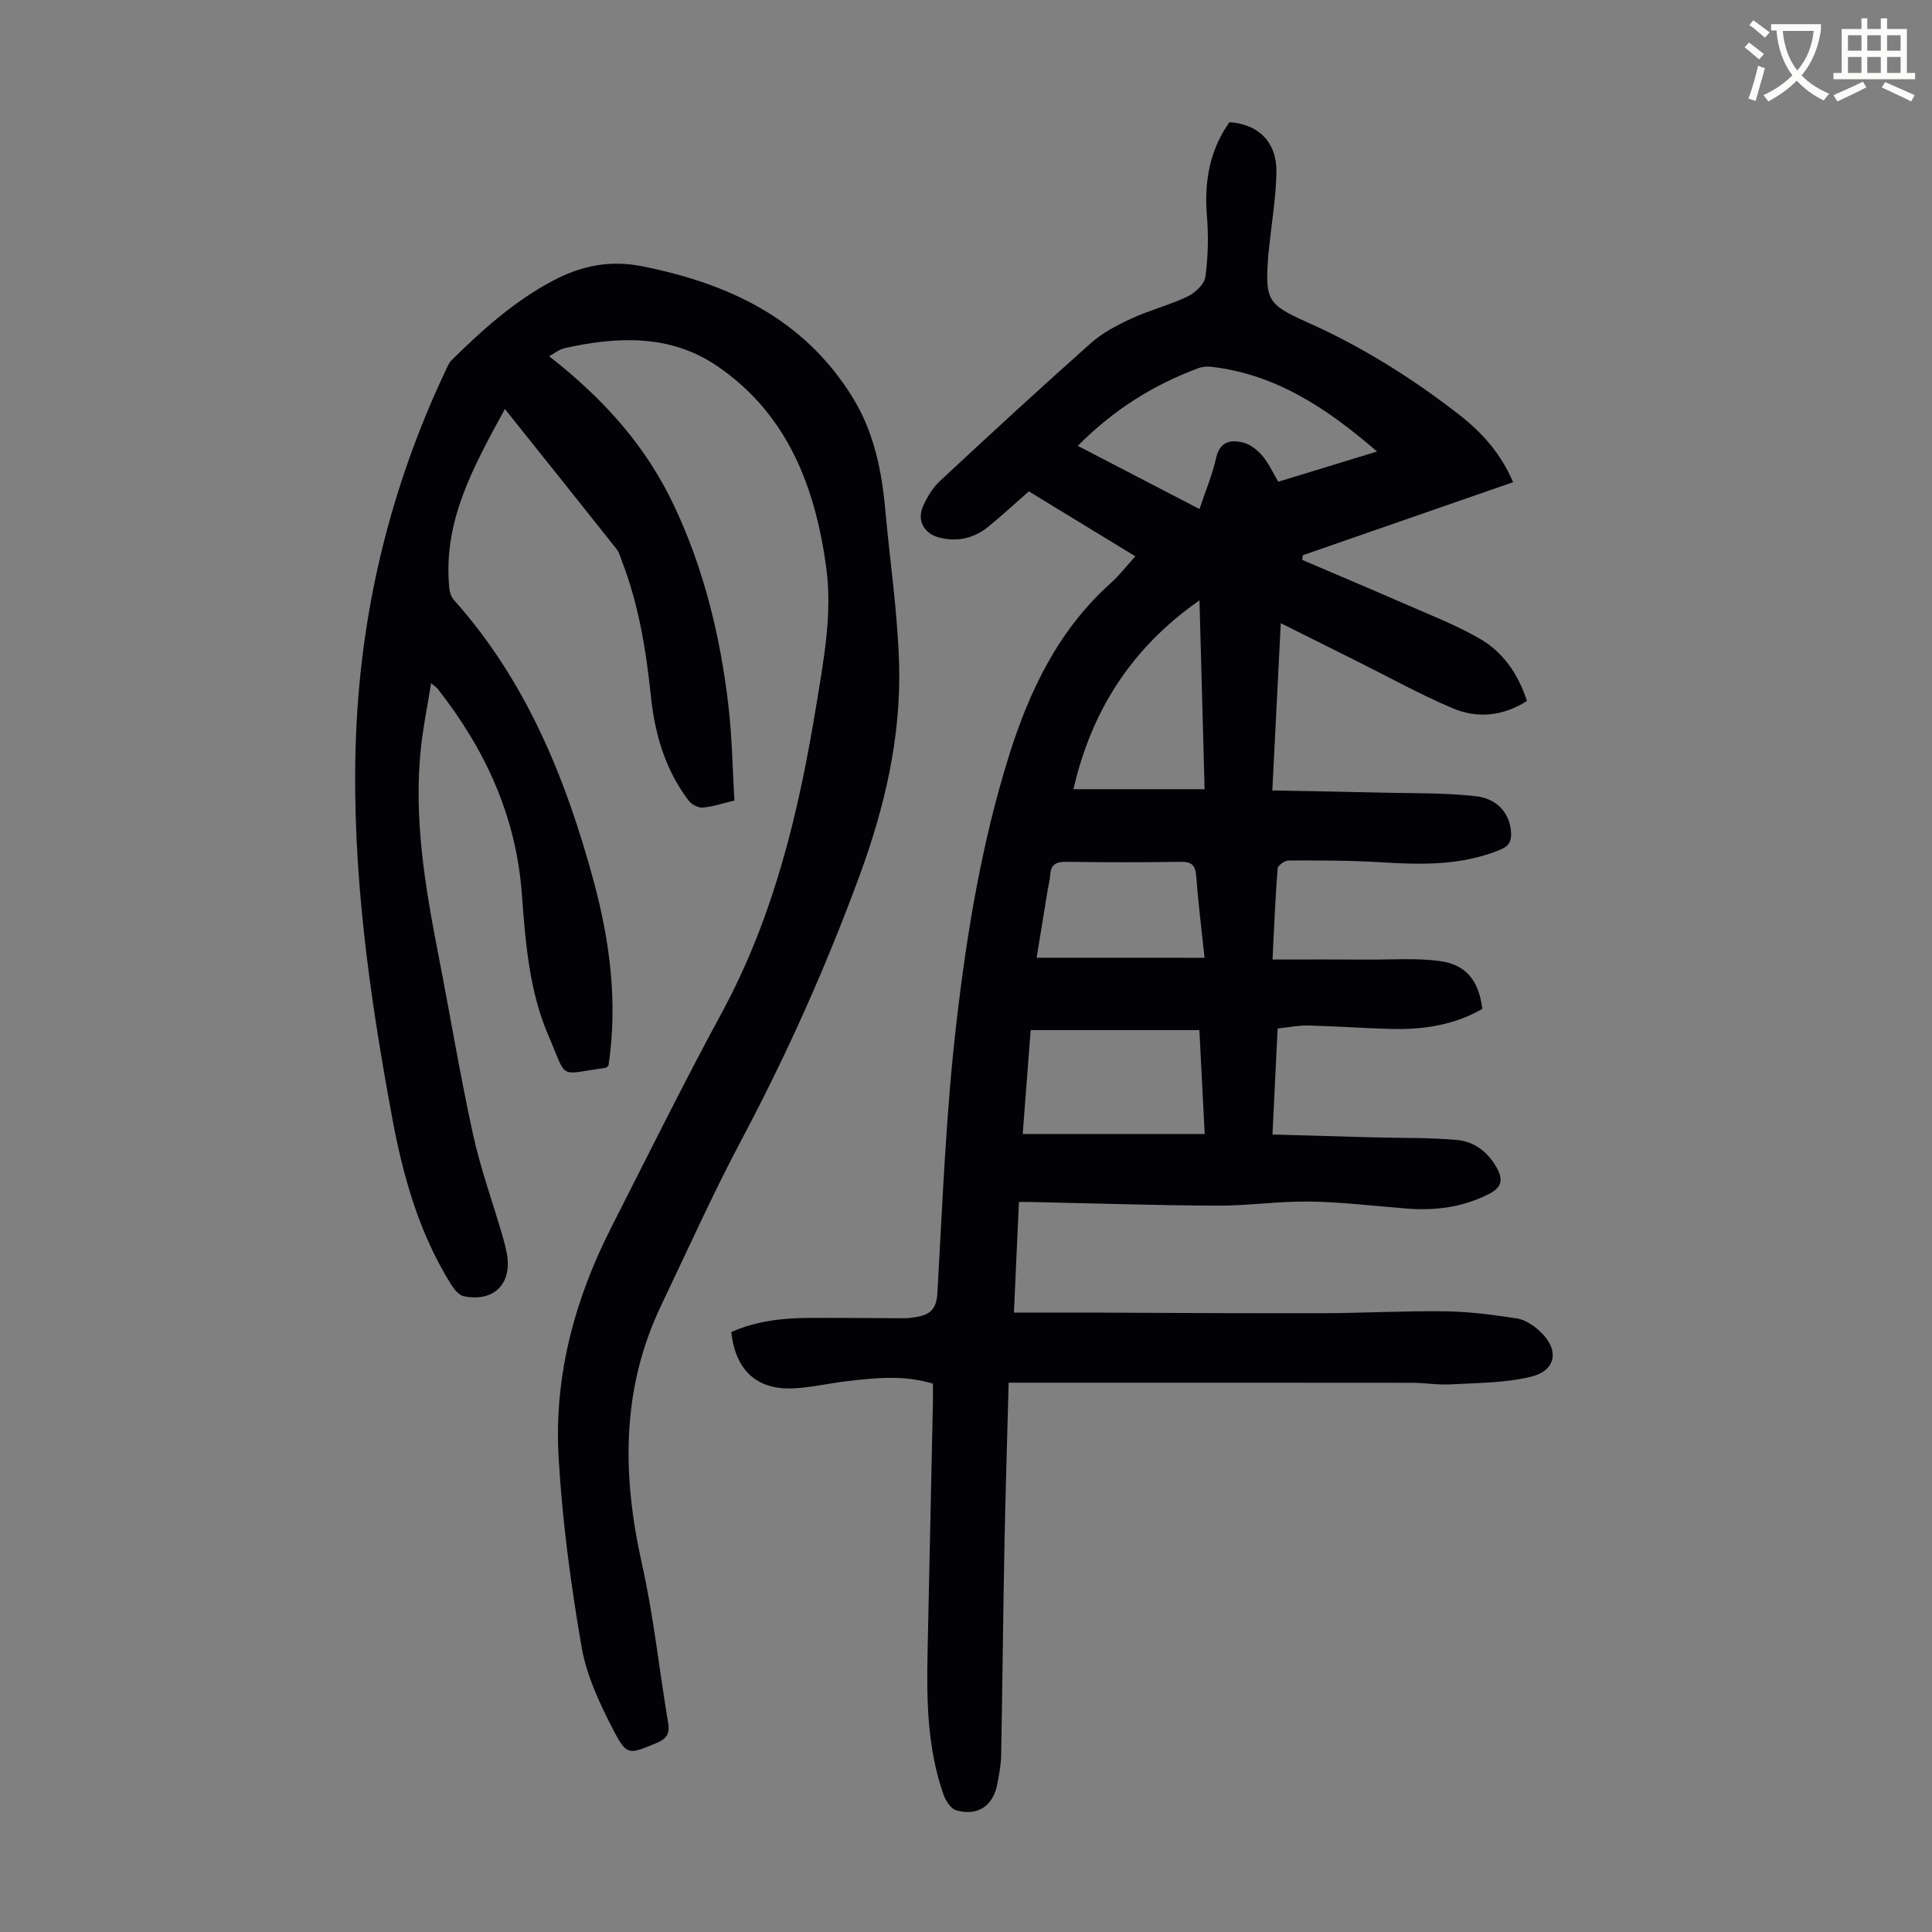
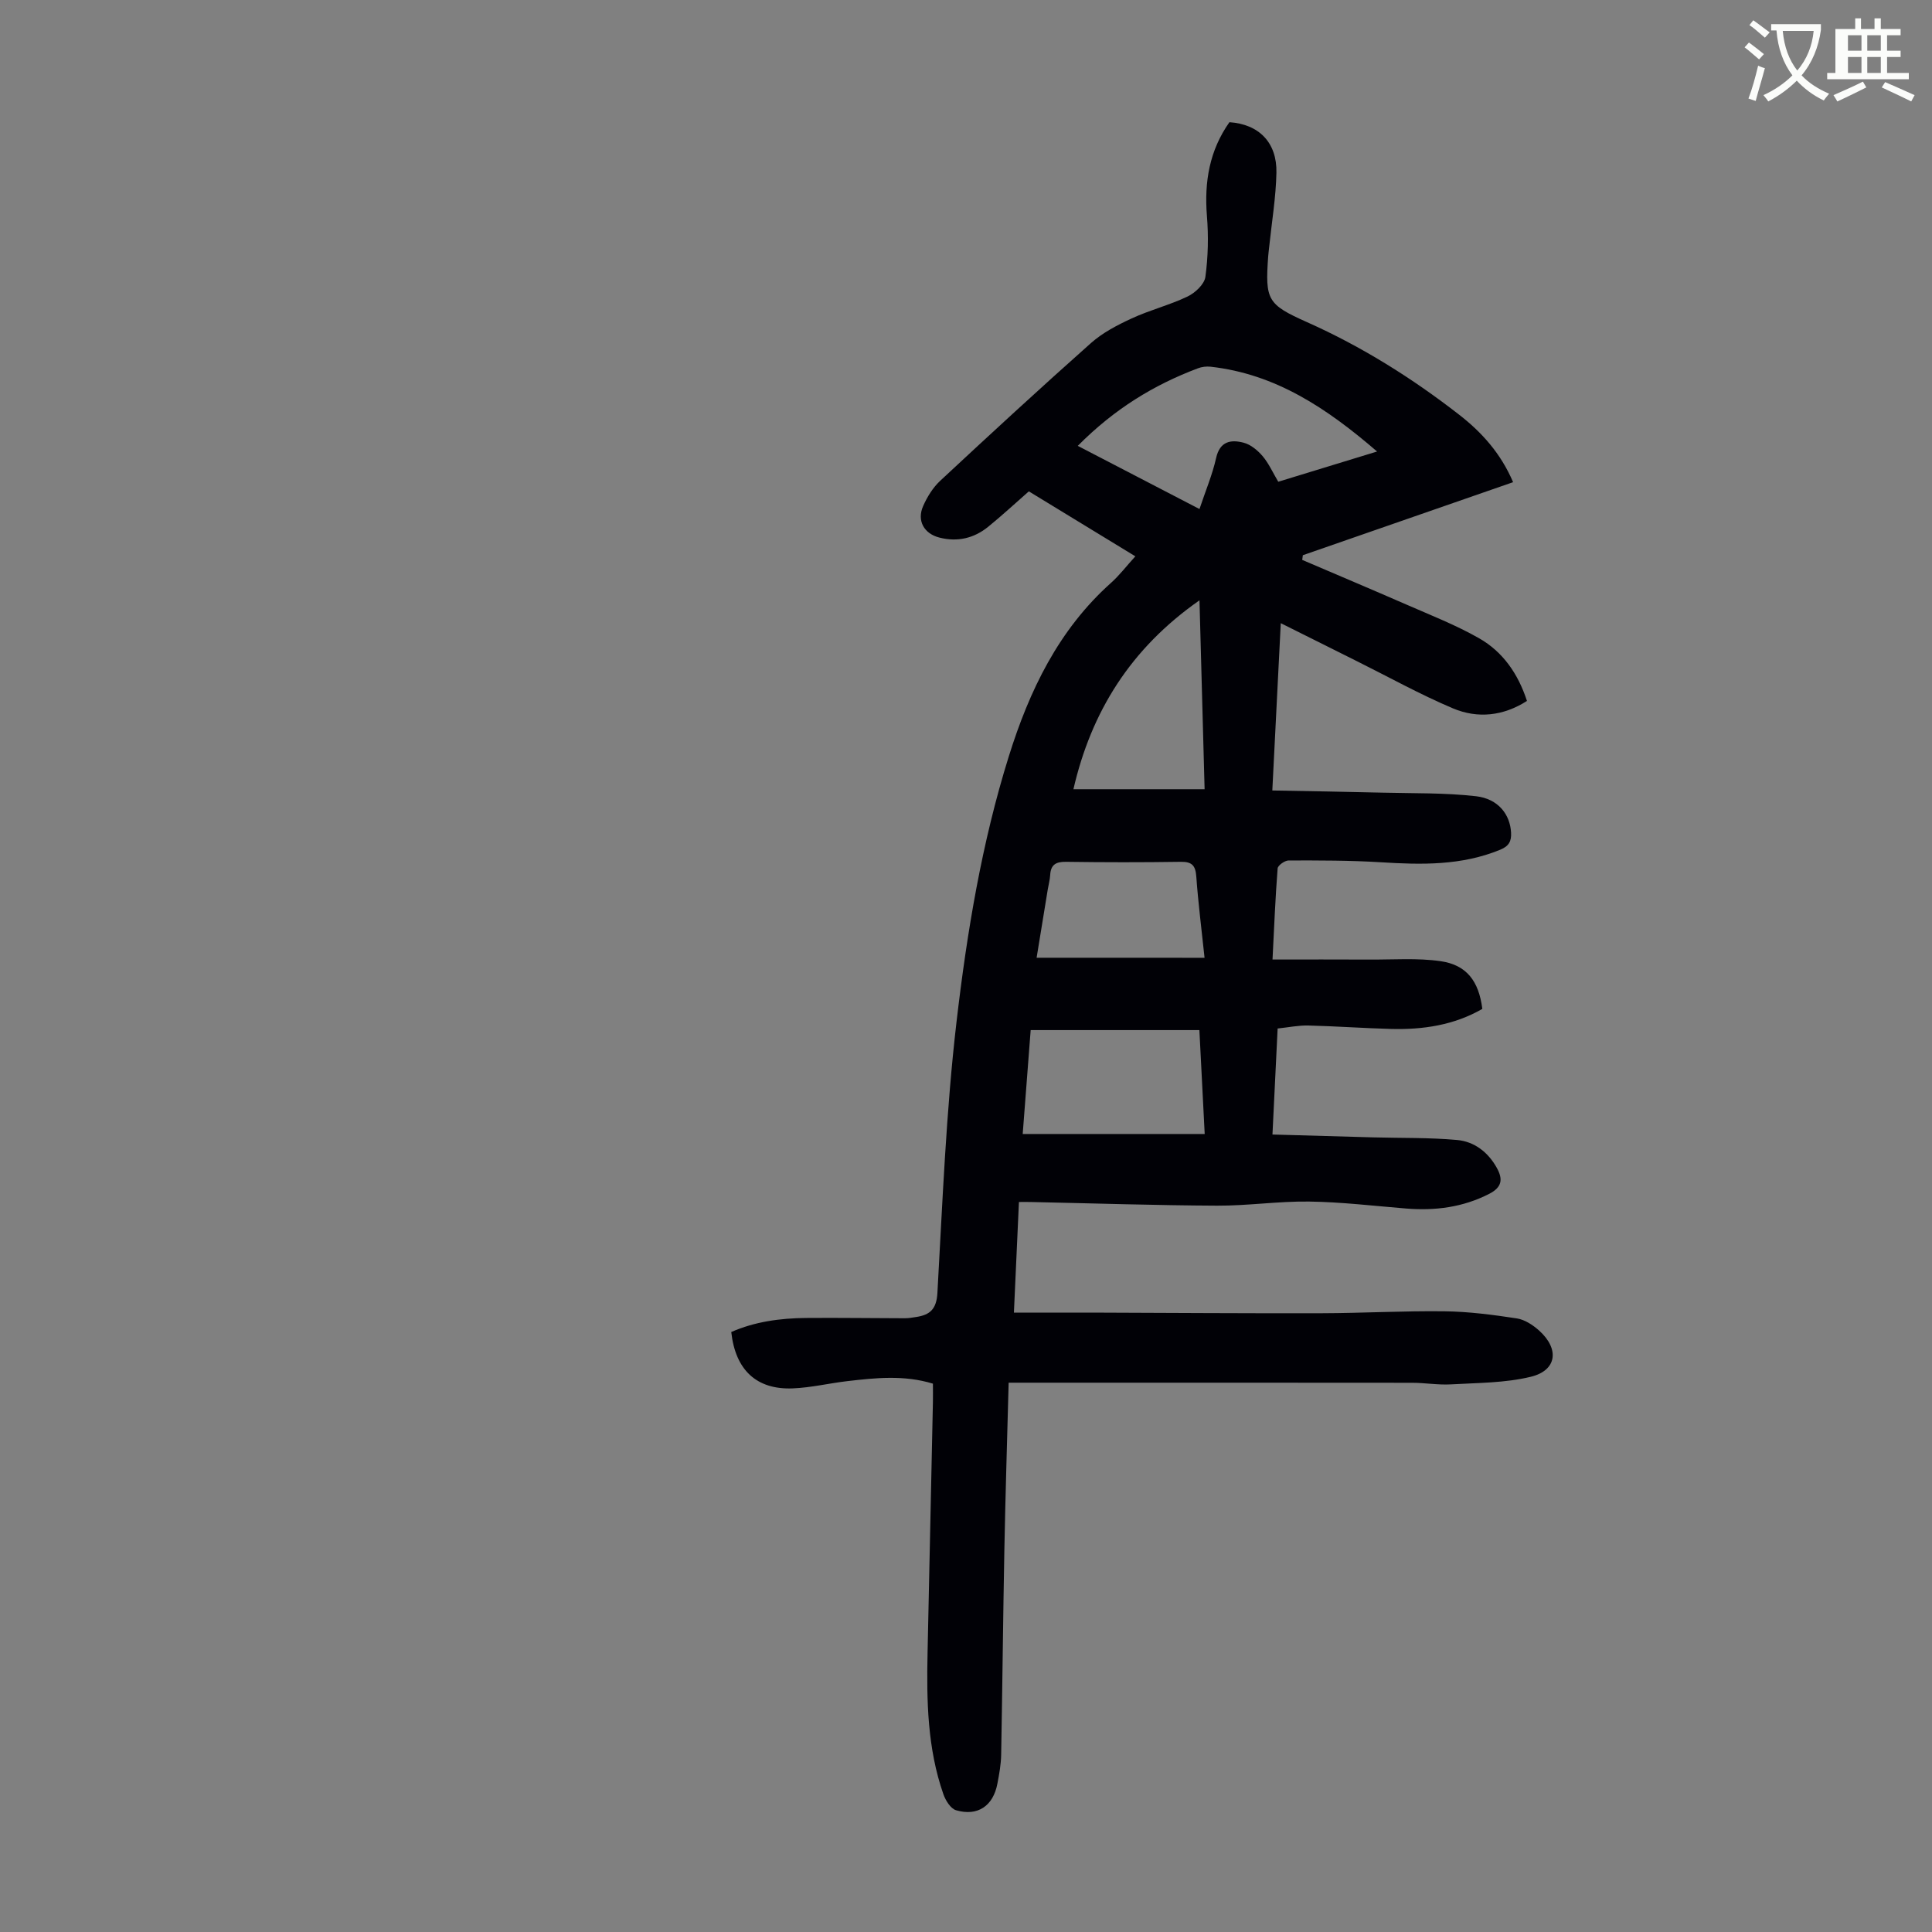
<svg xmlns="http://www.w3.org/2000/svg" enable-background="new 0 0 400 400" viewBox="0 0 400 400">
  <rect x="0" y="0" width="400" height="400" fill="#808080" stroke="none" />
  <path d="m362.1 8.8c1.1.8 2.1 1.6 3.1 2.4l-1 1.1c-1.3-1.1-2.3-2-3-2.5zm1.9 4.8c.5.2.9.4 1.4.5-.6 2.3-1.3 4.5-1.9 6.8l-1.5-.5c.8-2.1 1.4-4.3 2-6.8zm-1-9.4c1.3.9 2.4 1.8 3.4 2.5l-1 1.1c-1.4-1.2-2.4-2.1-3.2-2.6zm3.7 2.2v-1.4h10.3v1.2c-.5 3.6-1.8 6.8-4 9.4 1.5 1.6 3.4 2.8 5.7 3.8-.3.4-.7.8-1.1 1.4-2.3-1.1-4.1-2.5-5.6-4.1-1.6 1.6-3.6 3.1-5.9 4.3-.3-.5-.7-.9-1-1.3 2.4-1.1 4.4-2.5 6-4.1-1.9-2.5-3-5.6-3.3-9.3h-1.1zm8.8 0h-6.4c.3 3.3 1.3 6 3 8.2 2-2.3 3.1-5.1 3.4-8.2z" fill="#fbfcfa" />
-   <path d="m385.3 3.8h1.3v2.2h2.8v-2.2h1.3v2.2h4.1v9.1h1.7v1.3h-16.9v-1.3h1.7v-9.1h4.1v-2.2zm.4 13.1.7 1.2c-1.8.9-3.8 1.9-6 2.9-.2-.4-.5-.8-.8-1.3 2.3-1 4.3-1.9 6.1-2.8zm-3.1-6.4h2.8v-3.2h-2.8zm0 4.6h2.8v-3.3h-2.8zm4-4.6h2.8v-3.2h-2.8zm0 4.6h2.8v-3.3h-2.8zm3.7 1.9c2.1.9 4.1 1.8 6.1 2.7l-.7 1.3c-2.2-1.1-4.2-2-6.1-2.9zm3.2-9.7h-2.8v3.2h2.8zm-2.8 7.8h2.8v-3.3h-2.8z" fill="#fbfcfa" />
+   <path d="m385.3 3.8v2.2h2.8v-2.2h1.3v2.2h4.1v9.1h1.7v1.3h-16.9v-1.3h1.7v-9.1h4.1v-2.2zm.4 13.1.7 1.2c-1.8.9-3.8 1.9-6 2.9-.2-.4-.5-.8-.8-1.3 2.3-1 4.3-1.9 6.1-2.8zm-3.1-6.4h2.8v-3.2h-2.8zm0 4.6h2.8v-3.3h-2.8zm4-4.6h2.8v-3.2h-2.8zm0 4.6h2.8v-3.3h-2.8zm3.7 1.9c2.1.9 4.1 1.8 6.1 2.7l-.7 1.3c-2.2-1.1-4.2-2-6.1-2.9zm3.2-9.7h-2.8v3.2h2.8zm-2.8 7.8h2.8v-3.3h-2.8z" fill="#fbfcfa" />
  <g fill="#010106">
    <path d="m210.96 248.86c-.36 7.83-.7 15.3-1.04 22.9 5.46 0 10.77-.01 16.08 0 15.87.05 31.75.17 47.62.13 8.49-.02 16.99-.51 25.48-.4 4.99.06 9.99.72 14.93 1.47 1.65.25 3.35 1.37 4.63 2.52 4.26 3.83 3.68 8.26-1.74 9.57-5.33 1.29-11 1.25-16.54 1.57-2.66.15-5.36-.33-8.04-.33-26.41-.03-52.83-.02-79.24-.02-1.21 0-2.42 0-4.27 0-.31 11.78-.67 23.27-.89 34.76-.27 14.1-.4 28.19-.66 42.29-.04 1.99-.4 4-.78 5.97-.87 4.61-4.08 6.81-8.56 5.5-1.13-.33-2.18-2.04-2.63-3.34-3.3-9.46-3.48-19.3-3.27-29.17.37-17.34.74-34.68 1.11-52.01.03-1.22 0-2.44 0-3.8-5.99-1.83-11.87-1.2-17.73-.52-3.77.44-7.51 1.35-11.29 1.5-7.48.3-11.87-3.78-12.73-11.67 4.88-2.15 10.13-2.86 15.49-2.91 6.82-.06 13.64.05 20.46.06.78 0 1.56-.14 2.33-.26 2.84-.43 4.21-1.6 4.4-4.97 1.06-18.76 1.79-37.59 3.97-56.24 2.16-18.51 5.22-36.98 10.81-54.86 4.25-13.6 10.28-26.2 21.17-35.93 1.74-1.55 3.17-3.45 5.03-5.49-7.48-4.56-14.78-9.02-22.05-13.45-2.86 2.51-5.56 5.01-8.4 7.32-2.94 2.39-6.34 3.2-10.08 2.26-3.22-.8-4.76-3.51-3.39-6.57.84-1.89 2.02-3.8 3.51-5.19 10.32-9.61 20.69-19.17 31.23-28.53 2.42-2.15 5.47-3.73 8.44-5.1 3.74-1.73 7.82-2.75 11.53-4.52 1.58-.75 3.49-2.53 3.71-4.06.57-4.16.66-8.45.32-12.65-.57-7.06.54-13.56 4.66-19.39 6.08.41 9.87 4.18 9.73 10.48-.11 5.12-.97 10.23-1.5 15.34-.07.67-.16 1.33-.21 2-.64 9-.15 9.92 8.05 13.58 11.3 5.04 21.7 11.55 31.44 19.12 4.72 3.66 8.67 8.03 11.22 14.01-14.6 5.07-29.07 10.1-43.53 15.12-.04.32-.09.64-.13.97 7.16 3.07 14.34 6.09 21.48 9.21 5.1 2.23 10.33 4.27 15.15 7.02 4.89 2.79 8.06 7.31 9.9 12.97-4.89 3.13-10.19 3.7-15.32 1.54-6.77-2.86-13.22-6.45-19.81-9.73-5.08-2.53-10.15-5.07-15.84-7.91-.59 11.73-1.15 22.78-1.75 34.64 7.9.15 15.35.26 22.79.45 6.47.16 12.97.01 19.38.74 4.62.53 7.07 3.8 7.26 7.55.09 1.77-.44 2.78-2.23 3.52-8.03 3.31-16.33 3.13-24.76 2.6-6.34-.39-12.71-.38-19.06-.37-.8 0-2.23 1.02-2.28 1.65-.47 5.99-.71 11.99-1.06 18.86 7.01 0 13.56-.03 20.11.01 4.9.03 9.87-.36 14.68.33 5.41.78 7.92 4.13 8.65 9.88-5.83 3.36-12.26 4.33-18.92 4.15-5.7-.15-11.39-.57-17.09-.71-2.07-.05-4.15.39-6.37.62-.36 7.3-.69 14.2-1.07 21.95 7.11.2 13.97.4 20.84.59 5.79.16 11.61.02 17.37.54 3.55.32 6.4 2.48 8.22 5.74 1.32 2.36 1.12 4.03-1.53 5.4-5.47 2.81-11.23 3.54-17.25 3.05-6.68-.54-13.36-1.35-20.05-1.44-6.35-.09-12.72.88-19.08.85-12.74-.06-25.48-.48-38.22-.75-.79-.03-1.56-.01-2.79-.01zm12.18-156.55c8.58 4.45 16.72 8.68 25.2 13.08 1.27-3.81 2.67-7.11 3.44-10.55.78-3.52 3.09-3.87 5.71-3.18 1.47.38 2.91 1.59 3.93 2.79 1.27 1.5 2.09 3.37 3.23 5.29 6.67-2.04 13.24-4.05 20.46-6.26-10.42-8.98-21.02-16.06-34.5-17.56-.85-.09-1.81.03-2.61.34-9.08 3.42-17.23 8.36-24.86 16.05zm-11.4 142.47h37.68c-.39-7.59-.75-14.55-1.1-21.51-11.87 0-23.33 0-34.93 0-.57 7.39-1.12 14.59-1.65 21.51zm36.6-110.49c-14.27 9.97-22.41 23.08-26.1 39.11h27.16c-.35-13.29-.7-25.95-1.06-39.11zm1.05 74.01c-.63-5.99-1.32-11.39-1.71-16.82-.16-2.26-.88-3.09-3.21-3.05-7.93.12-15.86.11-23.79 0-2.09-.03-3.14.62-3.25 2.74-.06 1-.34 1.98-.5 2.97-.79 4.78-1.56 9.57-2.31 14.15 11.76.01 23.08.01 34.77.01z" />
-     <path d="m113.69 73.75c11.75 9.19 20.18 18.92 25.84 30.89 6.23 13.17 9.62 27.16 11.29 41.55.75 6.41.83 12.9 1.23 19.55-2.5.59-4.51 1.3-6.57 1.46-.94.08-2.3-.65-2.9-1.44-4.81-6.33-6.98-13.68-7.8-21.46-1.01-9.59-2.51-19.07-6.02-28.12-.32-.83-.53-1.77-1.06-2.45-7.56-9.54-15.17-19.04-23.17-29.05-6.5 11.95-12.9 23.3-11.5 37.15.08.83.41 1.79.95 2.39 14.99 16.79 23.19 36.97 28.96 58.32 3.38 12.51 4.98 25.2 3.04 38.08-.27.22-.43.45-.61.47-9.96 1.35-7.78 2.65-11.76-6.52-4.07-9.38-4.82-19.55-5.57-29.54-1.21-16.16-7.62-29.93-17.43-42.43-.19-.25-.48-.42-1.35-1.16-.77 4.79-1.66 9.09-2.12 13.45-1.51 14.42.84 28.54 3.59 42.62 2.42 12.4 4.48 24.87 7.17 37.21 1.57 7.18 4.09 14.16 6.16 21.23.35 1.18.64 2.38.87 3.58 1.17 6.23-2.67 10.12-8.92 8.84-.96-.2-1.92-1.35-2.52-2.29-6.73-10.69-10.07-22.62-12.33-34.87-4.69-25.33-8.28-50.76-7.53-76.66.79-27.35 7.02-53.31 18.71-78 .33-.7.64-1.48 1.18-2 6.39-6.29 13.01-12.25 21.05-16.48 5.88-3.09 11.77-4.26 18.38-2.94 17.99 3.58 33.56 10.91 43.58 27.16 4.39 7.12 6.02 15.08 6.76 23.29.96 10.68 2.57 21.34 2.86 32.04.41 15.02-2.99 29.53-8.16 43.59-6.9 18.8-15.05 37.03-24.45 54.74-5.97 11.24-11.19 22.88-16.68 34.37-8.25 17.29-8.06 35.11-3.96 53.42 2.43 10.87 3.59 22.02 5.44 33.03.4 2.37-.49 3.32-2.59 4.18-5.51 2.25-5.95 2.62-8.7-2.66-2.85-5.48-5.61-11.35-6.65-17.36-2.24-12.99-3.99-26.13-4.75-39.27-.96-16.73 3.31-32.6 10.9-47.52 7.55-14.84 14.93-29.78 22.86-44.41 10.83-19.98 15.99-41.61 19.6-63.76 1.55-9.5 3.37-19 2.03-28.68-2.32-16.72-8.12-31.77-22.73-41.62-9.63-6.49-20.54-6.01-31.42-3.59-1.13.25-2.13 1.1-3.2 1.67z" />
  </g>
</svg>